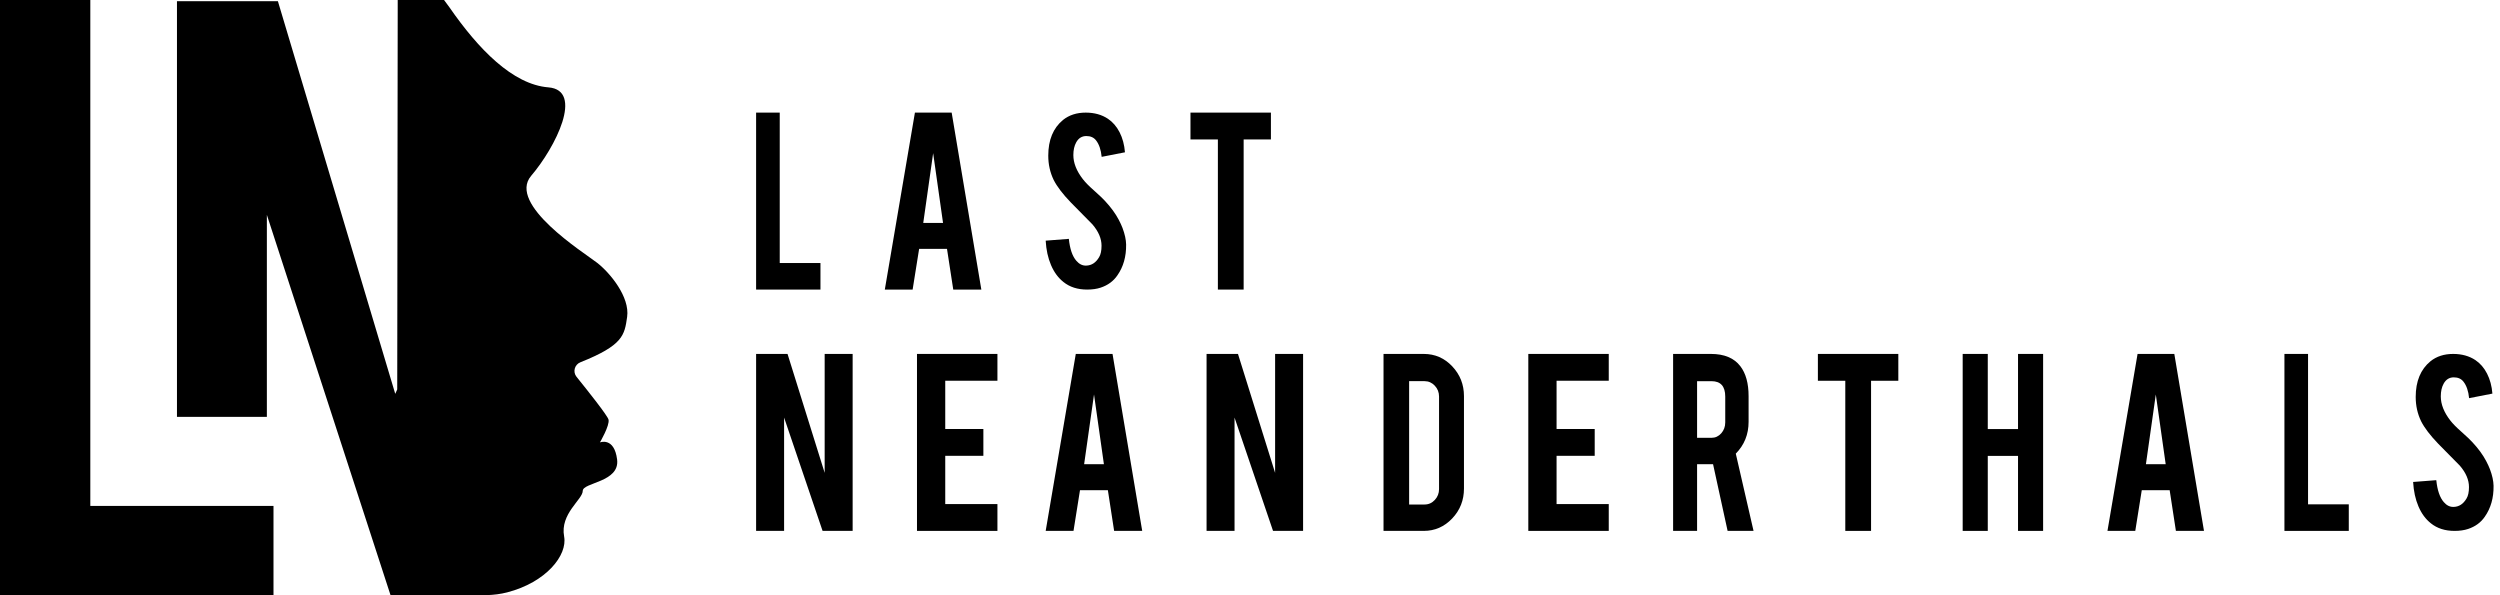
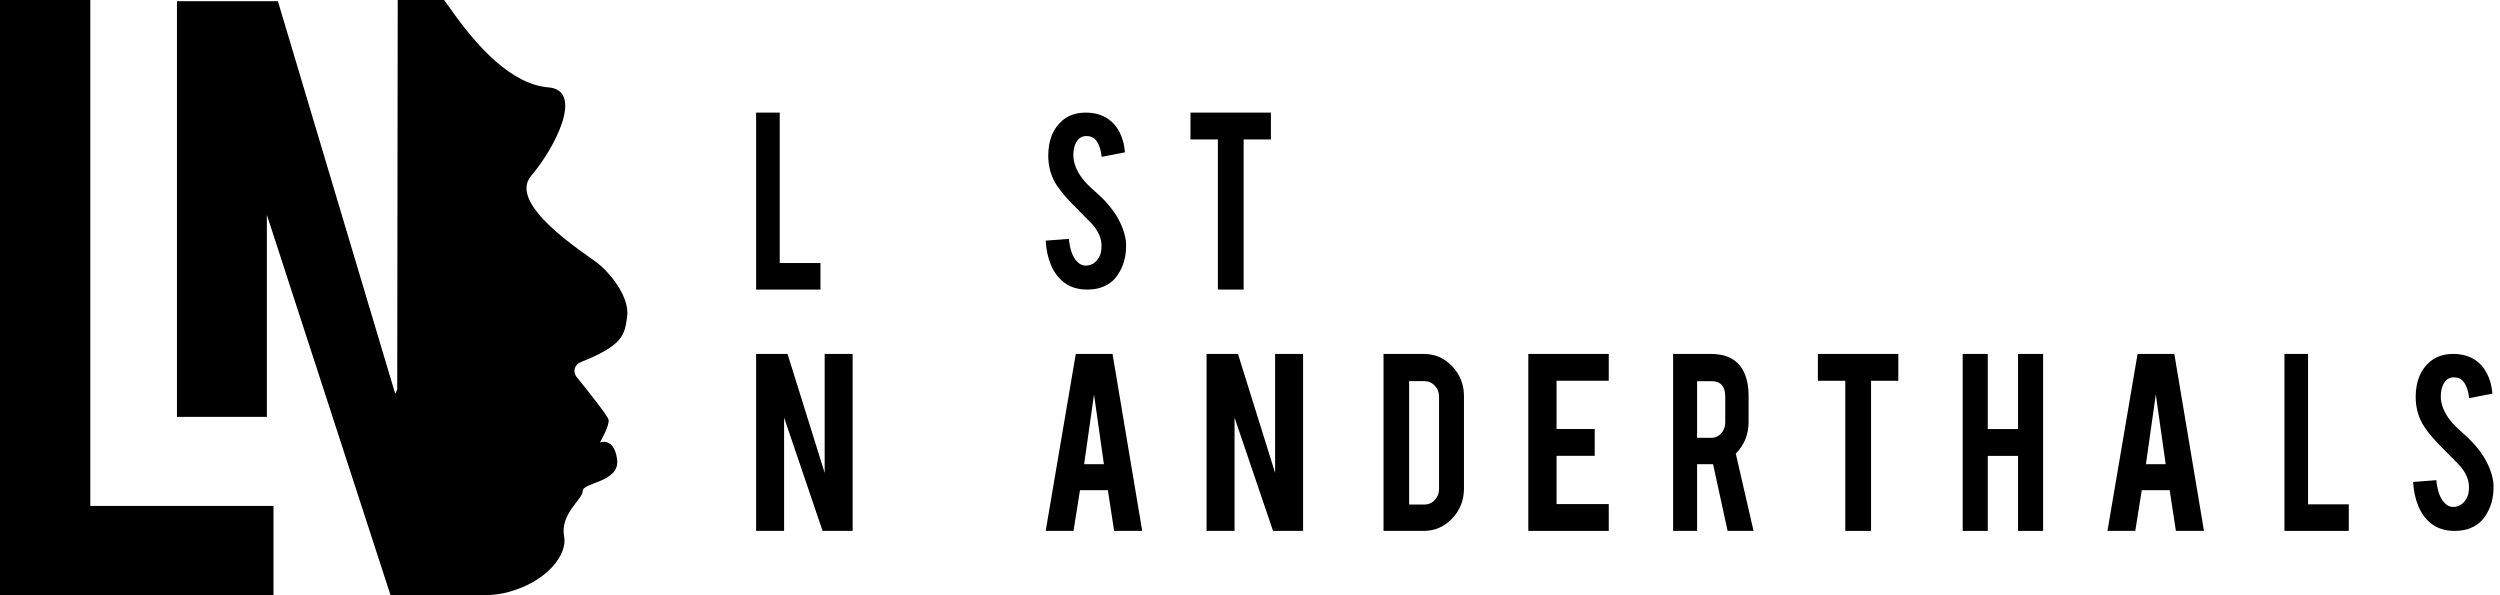
<svg xmlns="http://www.w3.org/2000/svg" width="252" height="60" viewBox="0 0 252 60" fill="none">
  <path fill-rule="evenodd" clip-rule="evenodd" d="M82.703 26.513H78.597V11.351H76.216V29.189H82.703V26.513Z" fill="black" />
-   <path fill-rule="evenodd" clip-rule="evenodd" d="M94.061 15.437L95.058 22.47H93.064L94.061 15.437ZM92.647 25.089H95.458L96.088 29.189H98.919L95.928 11.351H92.224L89.189 29.189H91.993L92.647 25.089Z" fill="black" />
  <path fill-rule="evenodd" clip-rule="evenodd" d="M107.196 28.425C107.827 28.935 108.623 29.189 109.582 29.189C110.101 29.189 110.555 29.125 110.944 28.995C111.671 28.754 112.233 28.342 112.631 27.758C113.236 26.897 113.53 25.86 113.513 24.646C113.504 24.156 113.383 23.6 113.149 22.979C113.054 22.729 112.929 22.456 112.773 22.159C112.445 21.53 111.977 20.891 111.373 20.243C111.19 20.039 110.814 19.683 110.244 19.173C109.759 18.747 109.396 18.376 109.154 18.061C108.514 17.237 108.194 16.427 108.194 15.63C108.194 15.121 108.289 14.695 108.48 14.352C108.713 13.926 109.054 13.713 109.504 13.713C109.928 13.713 110.252 13.857 110.477 14.144C110.789 14.542 110.978 15.098 111.048 15.811L113.396 15.352C113.335 14.593 113.156 13.921 112.857 13.338C112.559 12.754 112.168 12.301 111.684 11.976C111.061 11.559 110.313 11.351 109.439 11.351C108.531 11.351 107.771 11.597 107.156 12.088C106.162 12.904 105.665 14.104 105.665 15.69C105.665 16.57 105.847 17.386 106.21 18.137C106.547 18.805 107.122 19.56 107.935 20.403C108.903 21.387 109.63 22.124 110.114 22.614C110.728 23.328 111.035 24.047 111.035 24.77C111.035 25.27 110.953 25.655 110.789 25.924C110.469 26.471 110.04 26.754 109.504 26.772C109.124 26.791 108.787 26.628 108.492 26.283C108.095 25.827 107.844 25.092 107.74 24.077L105.405 24.258C105.457 25.184 105.636 26.006 105.944 26.723C106.25 27.441 106.668 28.008 107.196 28.425Z" fill="black" />
  <path fill-rule="evenodd" clip-rule="evenodd" d="M122.762 29.189H125.359V14.056H128.108V11.351H120V14.056H122.762V29.189Z" fill="black" />
  <path fill-rule="evenodd" clip-rule="evenodd" d="M83.126 47.664L79.383 35.676H76.216V53.514H79.037V42.091L82.916 53.514H85.946V35.676H83.126V47.664Z" fill="black" />
-   <path fill-rule="evenodd" clip-rule="evenodd" d="M92.432 53.514H100.541V50.811H95.281V45.946H99.124V43.243H95.281V38.378H100.541V35.676H92.432V53.514Z" fill="black" />
  <path fill-rule="evenodd" clip-rule="evenodd" d="M109.28 46.794L110.277 39.762L111.274 46.794H109.28ZM108.439 35.676L105.405 53.514H108.209L108.863 49.413H111.674L112.304 53.514H115.135L112.143 35.676H108.439Z" fill="black" />
  <path fill-rule="evenodd" clip-rule="evenodd" d="M128.531 47.664L124.788 35.676H121.622V53.514H124.442V42.091L128.322 53.514H131.351V35.676H128.531V47.664Z" fill="black" />
  <path fill-rule="evenodd" clip-rule="evenodd" d="M145.056 49.303C145.056 49.72 144.915 50.083 144.633 50.391C144.35 50.699 144.005 50.854 143.596 50.854H142.04V38.421H143.596C143.996 38.421 144.34 38.573 144.626 38.876C144.913 39.18 145.056 39.545 145.056 39.971V49.303ZM143.514 35.676H139.459V53.514H143.514C144.633 53.514 145.588 53.096 146.38 52.262C147.172 51.428 147.568 50.422 147.568 49.246V39.929C147.568 38.762 147.174 37.762 146.387 36.928C145.6 36.093 144.642 35.676 143.514 35.676Z" fill="black" />
  <path fill-rule="evenodd" clip-rule="evenodd" d="M154.054 53.514H162.162V50.811H156.902V45.946H160.746V43.243H156.902V38.378H162.162V35.676H154.054V53.514Z" fill="black" />
  <path fill-rule="evenodd" clip-rule="evenodd" d="M173.905 42.58C173.905 43.007 173.771 43.373 173.502 43.677C173.233 43.98 172.907 44.132 172.524 44.132H171.066V38.423H172.524C173.444 38.423 173.905 38.941 173.905 39.975V42.58ZM176.258 42.523V39.932C176.258 38.642 175.981 37.636 175.427 36.914C174.796 36.088 173.807 35.676 172.46 35.676H168.649V53.514H171.066V46.794H172.46C172.537 46.794 172.609 46.794 172.677 46.794L174.143 53.514H176.757L174.967 45.726C175.828 44.853 176.258 43.785 176.258 42.523Z" fill="black" />
  <path fill-rule="evenodd" clip-rule="evenodd" d="M183.243 38.381H186.006V53.514H188.603V38.381H191.351V35.676H183.243V38.381Z" fill="black" />
  <path fill-rule="evenodd" clip-rule="evenodd" d="M203.417 43.249H200.367V35.676H197.838V53.514H200.367V45.954H203.417V53.514H205.946V35.676H203.417V43.249Z" fill="black" />
  <path fill-rule="evenodd" clip-rule="evenodd" d="M216.308 46.794L217.305 39.762L218.302 46.794H216.308ZM215.467 35.676L212.432 53.514H215.236L215.89 49.413H218.702L219.331 53.514H222.162L219.171 35.676H215.467Z" fill="black" />
  <path fill-rule="evenodd" clip-rule="evenodd" d="M232.651 35.676H230.271V53.514H236.757V50.837H232.651V35.676Z" fill="black" />
  <path fill-rule="evenodd" clip-rule="evenodd" d="M250.988 47.304C250.893 47.054 250.767 46.78 250.611 46.484C250.283 45.854 249.816 45.215 249.21 44.567C249.029 44.363 248.653 44.007 248.082 43.497C247.597 43.071 247.234 42.7 246.992 42.386C246.352 41.561 246.032 40.751 246.032 39.954C246.032 39.445 246.127 39.019 246.318 38.676C246.551 38.251 246.893 38.037 247.342 38.037C247.766 38.037 248.09 38.181 248.315 38.468C248.627 38.866 248.817 39.422 248.886 40.135L251.234 39.676C251.174 38.917 250.994 38.246 250.696 37.662C250.398 37.079 250.006 36.625 249.522 36.3C248.899 35.884 248.151 35.676 247.278 35.676C246.37 35.676 245.608 35.921 244.995 36.413C244 37.228 243.503 38.429 243.503 40.014C243.503 40.895 243.684 41.71 244.048 42.462C244.385 43.129 244.96 43.884 245.772 44.728C246.741 45.711 247.467 46.447 247.952 46.939C248.566 47.653 248.873 48.371 248.873 49.094C248.873 49.595 248.791 49.979 248.627 50.248C248.307 50.795 247.879 51.078 247.342 51.096C246.962 51.115 246.624 50.952 246.331 50.608C245.933 50.151 245.682 49.416 245.578 48.401L243.243 48.582C243.295 49.508 243.474 50.33 243.781 51.048C244.088 51.766 244.505 52.333 245.033 52.75C245.664 53.259 246.46 53.514 247.42 53.514C247.939 53.514 248.393 53.449 248.783 53.319C249.509 53.078 250.071 52.667 250.469 52.083C251.074 51.221 251.368 50.184 251.351 48.971C251.342 48.48 251.221 47.924 250.988 47.304Z" fill="black" />
  <path fill-rule="evenodd" clip-rule="evenodd" d="M9.104 0H0V60H27.568V50.997H9.104V0Z" fill="black" />
  <path fill-rule="evenodd" clip-rule="evenodd" d="M60.184 26.485C58.885 25.479 51.091 20.591 53.545 17.717C55.998 14.842 58.885 9.093 55.276 8.806C51.668 8.518 48.204 4.925 45.317 0.757C45.138 0.498 44.952 0.246 44.76 0H40.089V0.917L40.041 39.252C39.978 39.403 39.913 39.554 39.841 39.7L28.012 0.123H17.838V42.023H26.9V21.658L39.368 60H49.103V59.988C49.781 59.964 50.458 59.882 51.115 59.713C55.063 58.694 57.218 55.96 56.864 54.081C56.431 51.782 58.741 50.345 58.741 49.482C58.741 48.62 62.494 48.62 62.205 46.32C61.916 44.02 60.473 44.595 60.473 44.595C60.473 44.595 61.483 42.87 61.339 42.295C61.237 41.889 59.264 39.406 58.114 37.981C57.715 37.488 57.914 36.752 58.504 36.517C62.806 34.799 62.949 33.8 63.215 31.947C63.504 29.934 61.483 27.491 60.184 26.485Z" fill="black" />
</svg>